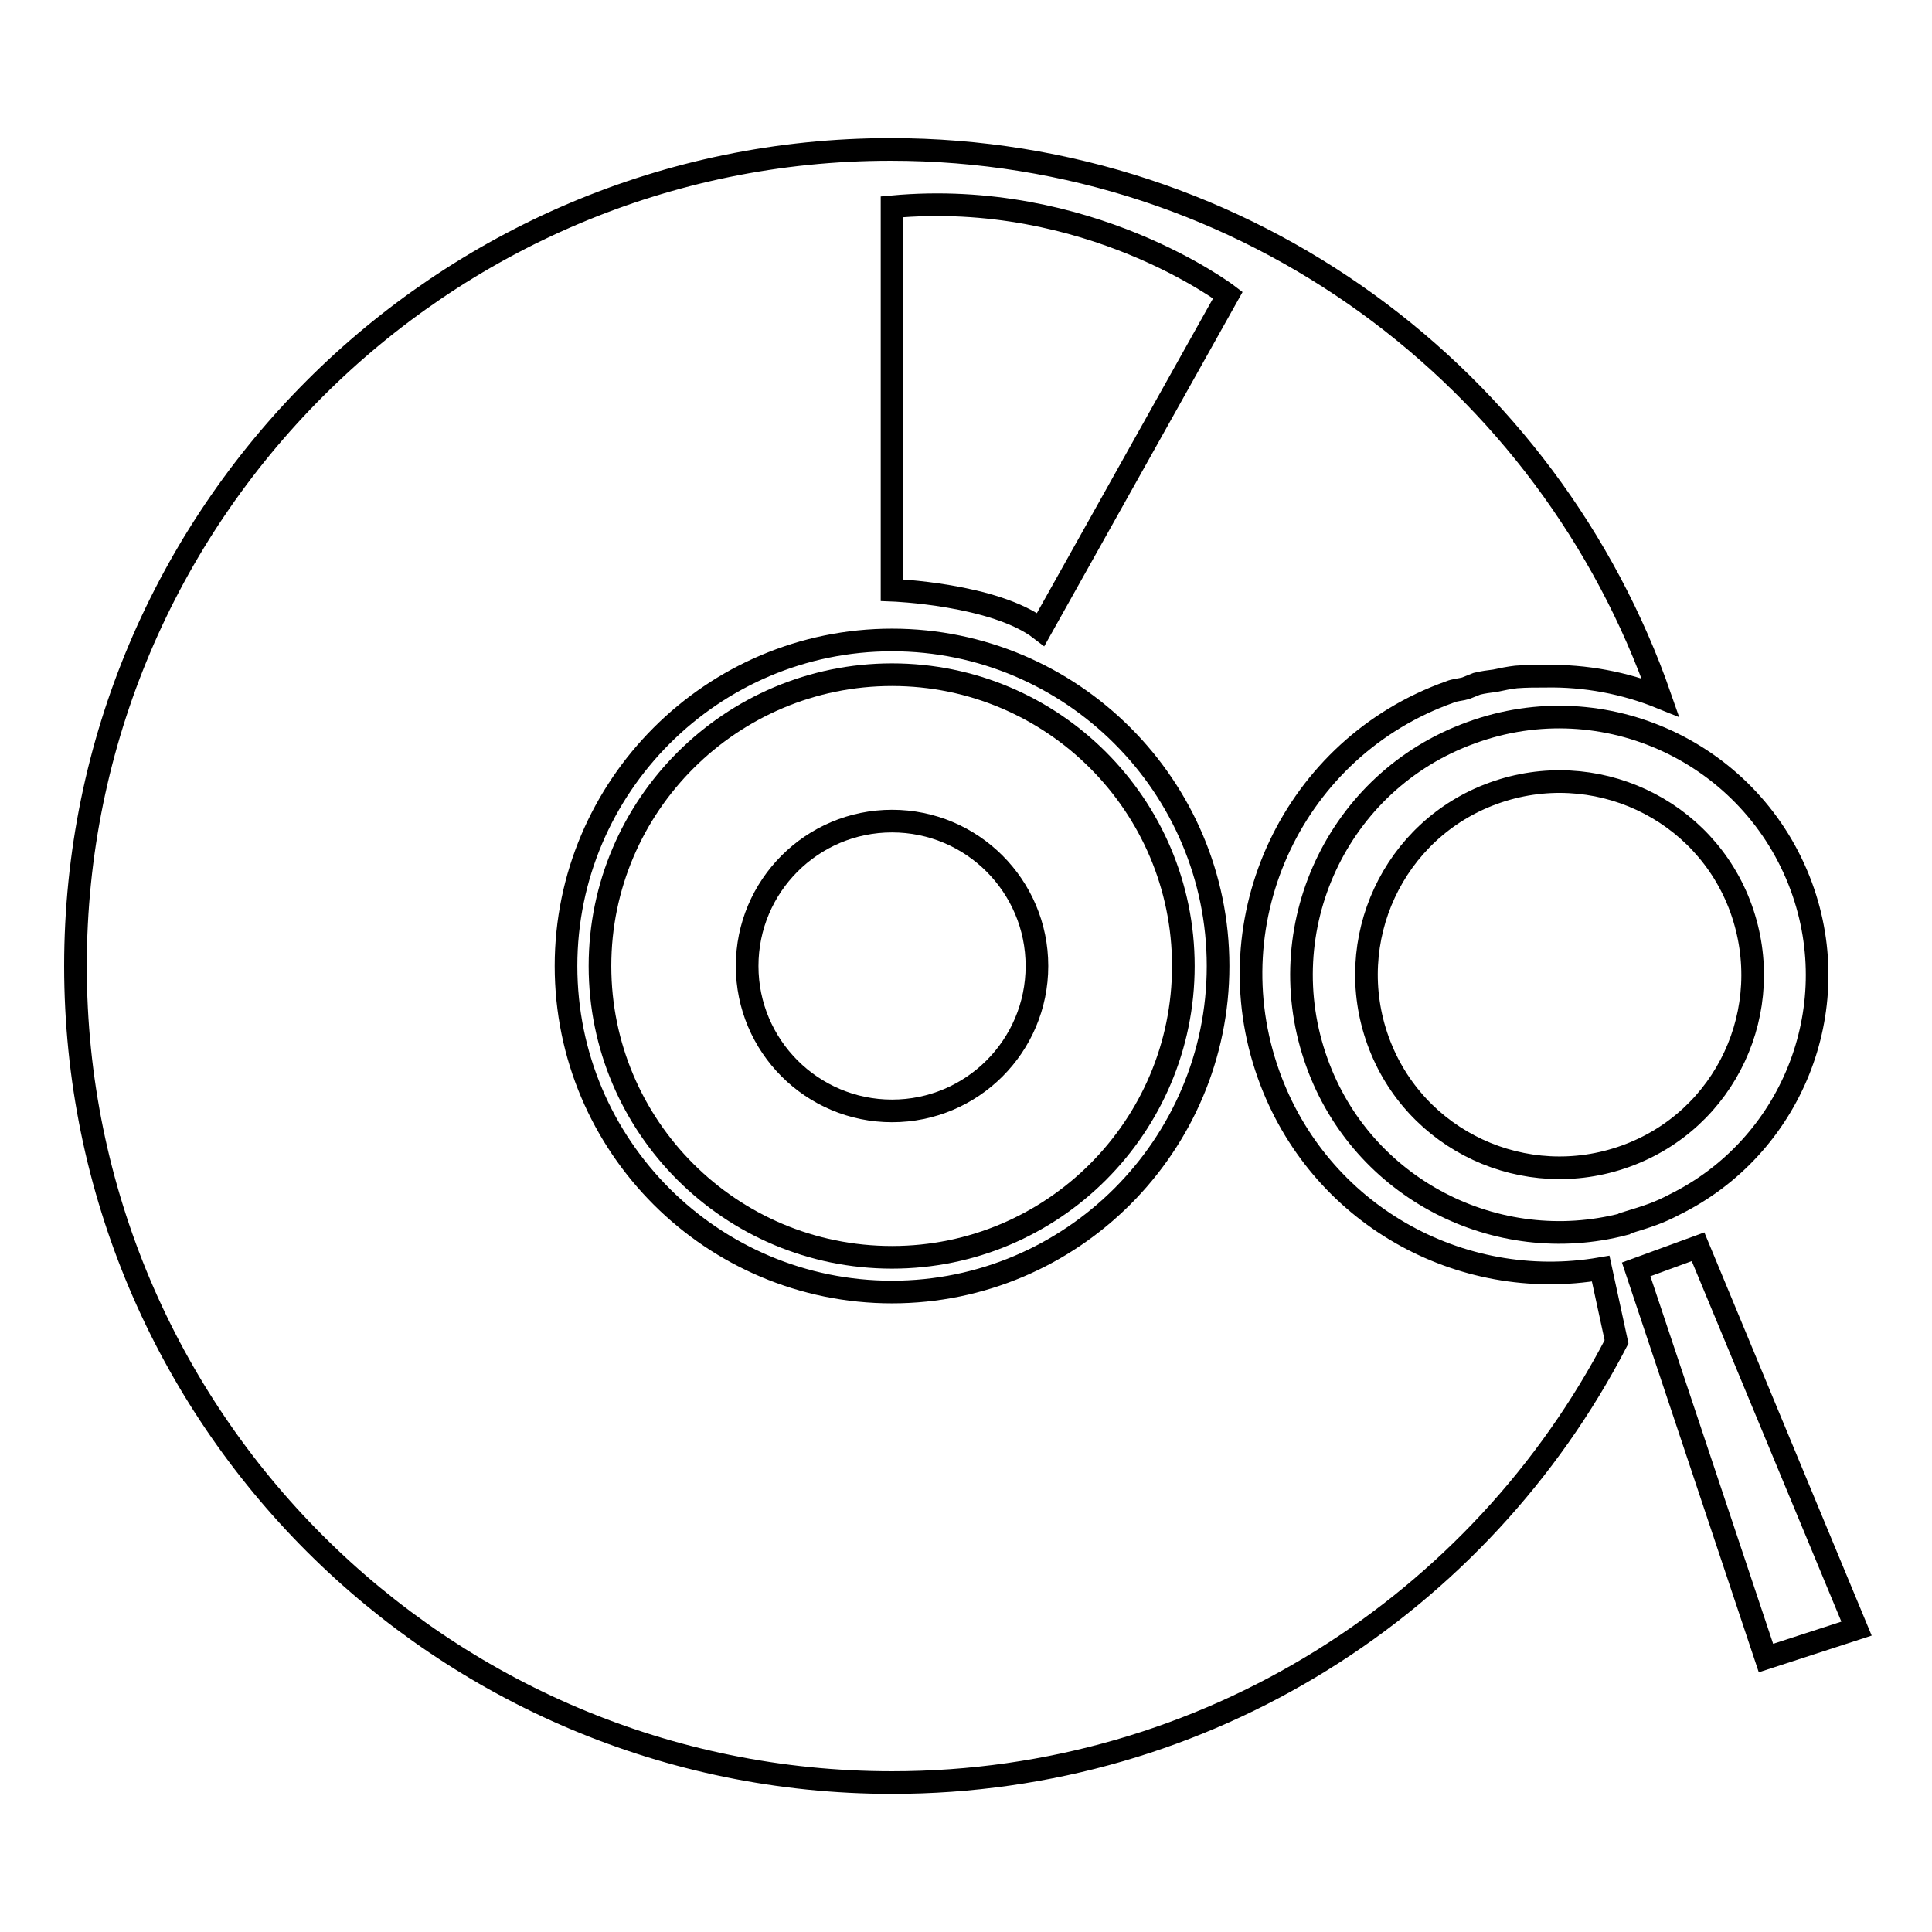
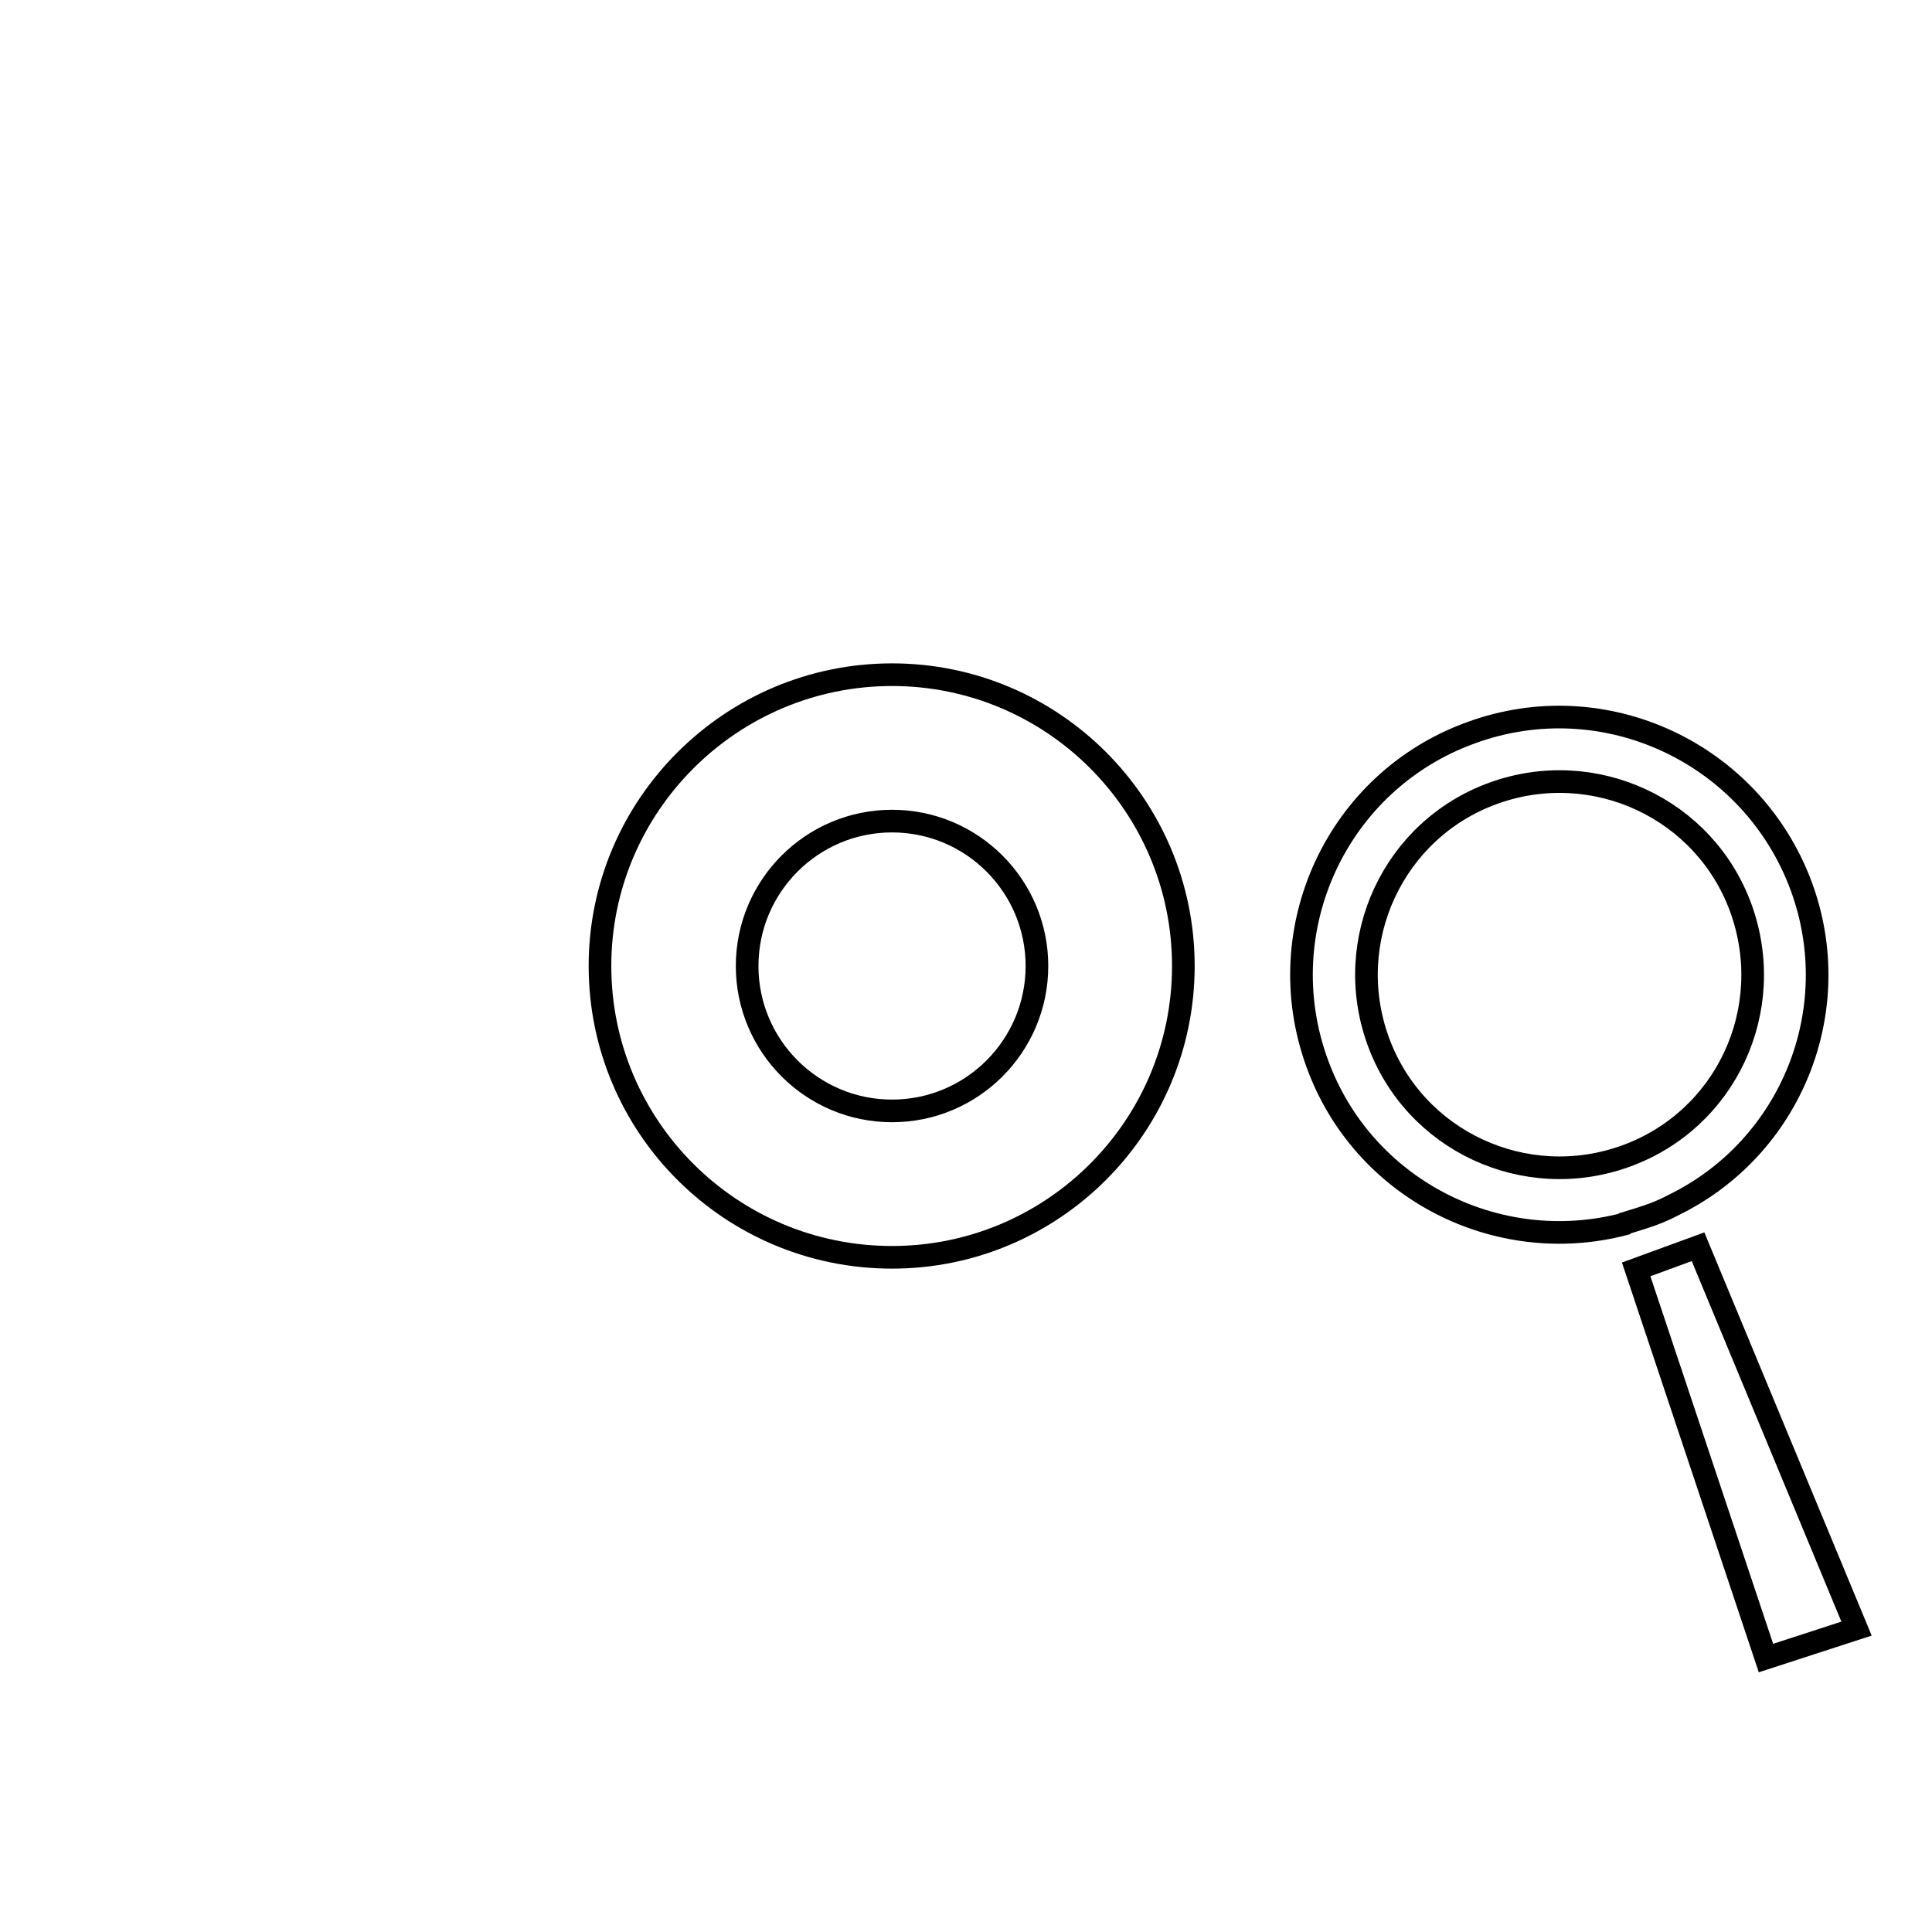
<svg xmlns="http://www.w3.org/2000/svg" version="1.1" x="0px" y="0px" viewBox="0 0 256 256" enable-background="new 0 0 256 256" xml:space="preserve">
  <g>
    <g>
      <g>
        <g id="c87_disc">
-           <path stroke-width="3" fill-opacity="0" stroke="#000000" d="M168.1,142.4c-7.4-20.7,3.4-43.4,24-50.7c0.7-0.3,1.4-0.3,2.1-0.5c0.5-0.2,1-0.4,1.5-0.6c0.8-0.2,1.6-0.3,2.4-0.4c0.9-0.2,1.9-0.4,2.8-0.5c1.3-0.1,2.6-0.1,3.9-0.1c5.3-0.1,10.5,0.9,15.2,2.8c-14.7-42.3-54.8-72.6-102-72.6C58.5,19.8,10,68.3,10,128c0,59.8,48.5,108.2,108.2,108.2c41.8,0,78-23.7,96-58.4l-2.1-9.7C193.5,171.3,174.7,160.9,168.1,142.4z M118.2,171.2C94.4,171.2,75,151.9,75,128c0-23.8,19.4-43.2,43.2-43.2c23.8,0,43.2,19.4,43.2,43.2C161.4,151.8,142,171.2,118.2,171.2z M137.9,83.4c-6.1-4.7-19.7-5.2-19.7-5.2V27.4c26-2.4,44.5,11.7,44.5,11.7L137.9,83.4z" />
          <path stroke-width="3" fill-opacity="0" stroke="#000000" d="M118.2,89.4c-21.3,0-38.7,17.3-38.7,38.6c0,21.3,17.3,38.6,38.7,38.6c21.3,0,38.6-17.3,38.6-38.6C156.8,106.7,139.5,89.4,118.2,89.4z M118.2,147.2c-10.6,0-19.2-8.6-19.2-19.2c0-10.6,8.6-19.2,19.2-19.2s19.2,8.6,19.2,19.2C137.4,138.6,128.8,147.2,118.2,147.2z" />
          <path stroke-width="3" fill-opacity="0" stroke="#000000" d="M238.7,117.5c-6.5-17.7-26.1-26.9-43.8-20.4c-17.7,6.4-26.8,26-20.4,43.7c6,16.7,23.8,25.8,40.7,21.4l0.1-0.1c3.3-1,4.5-1.4,6.6-2.5C237.3,152,244.7,133.9,238.7,117.5z M215.4,153.2c-13.3,4.8-28-2-32.8-15.3c-4.8-13.3,2-28,15.3-32.8c13.3-4.8,28,2,32.8,15.3C235.5,133.8,228.7,148.4,215.4,153.2z" />
          <path stroke-width="3" fill-opacity="0" stroke="#000000" d="M225 165.2L216.8 168.2 234 219.7 246 215.8 z" />
        </g>
      </g>
      <g />
      <g />
      <g />
      <g />
      <g />
      <g />
      <g />
      <g />
      <g />
      <g />
      <g />
      <g />
      <g />
      <g />
      <g />
    </g>
  </g>
</svg>